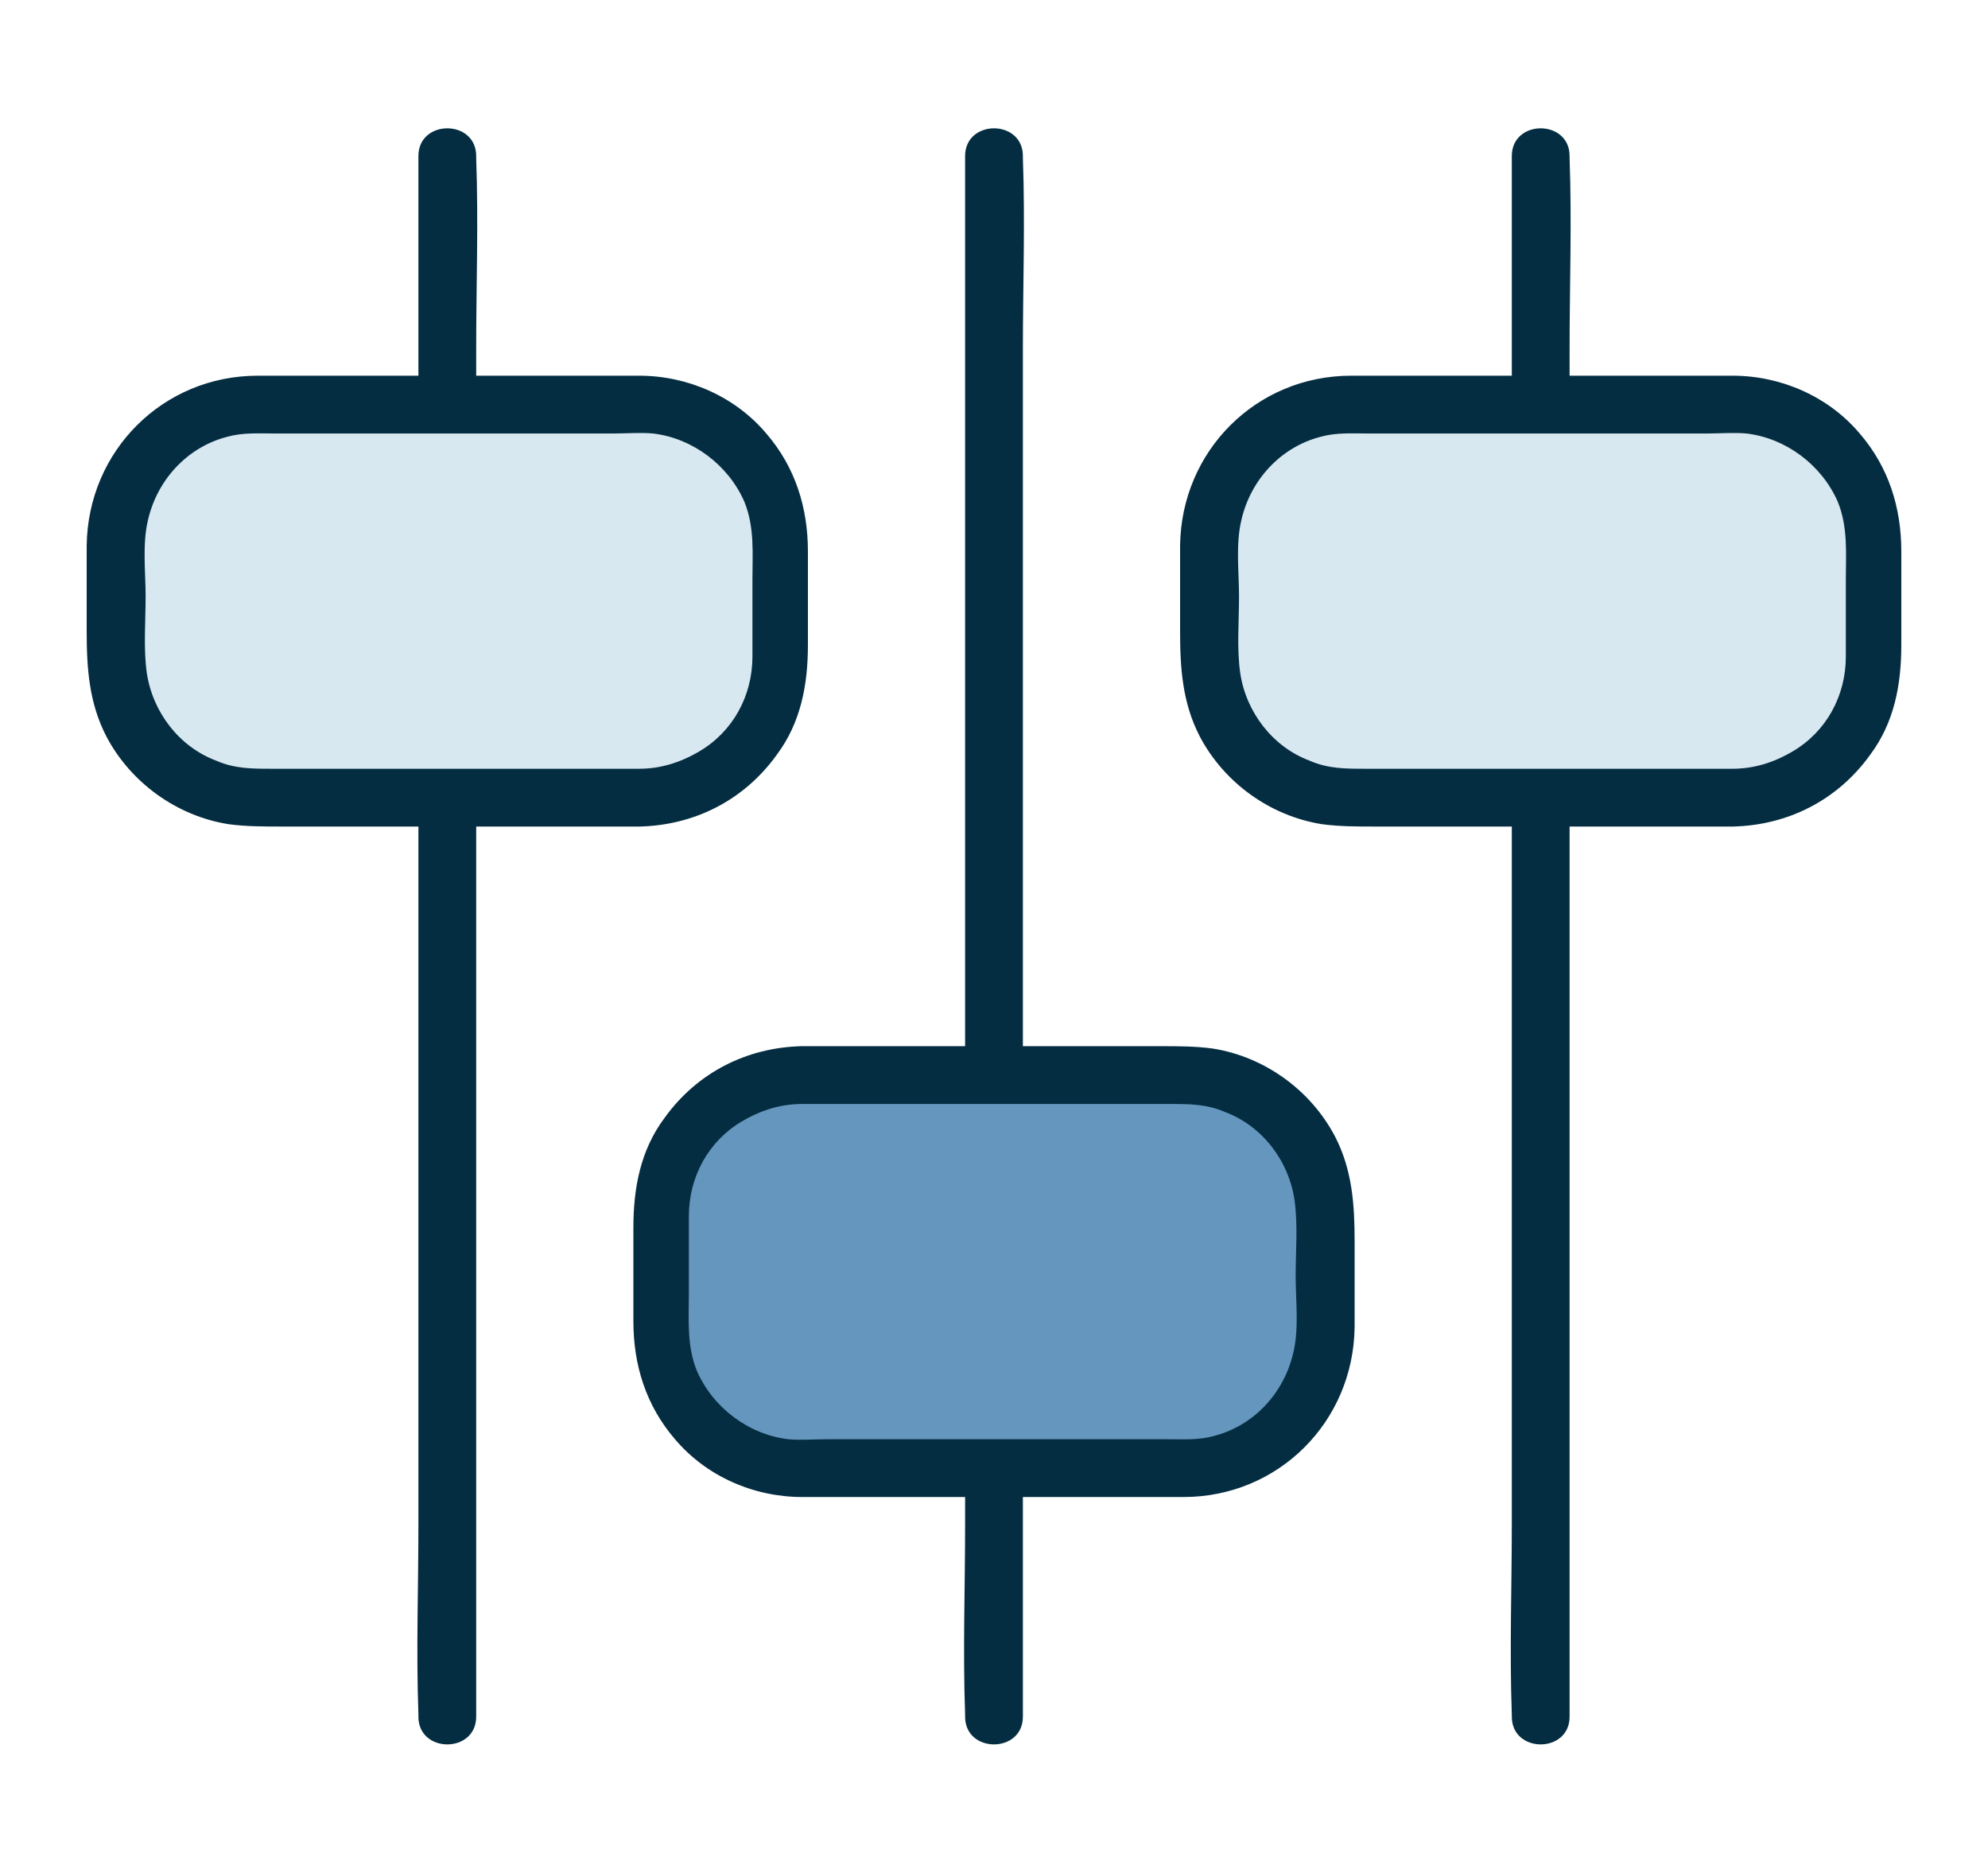
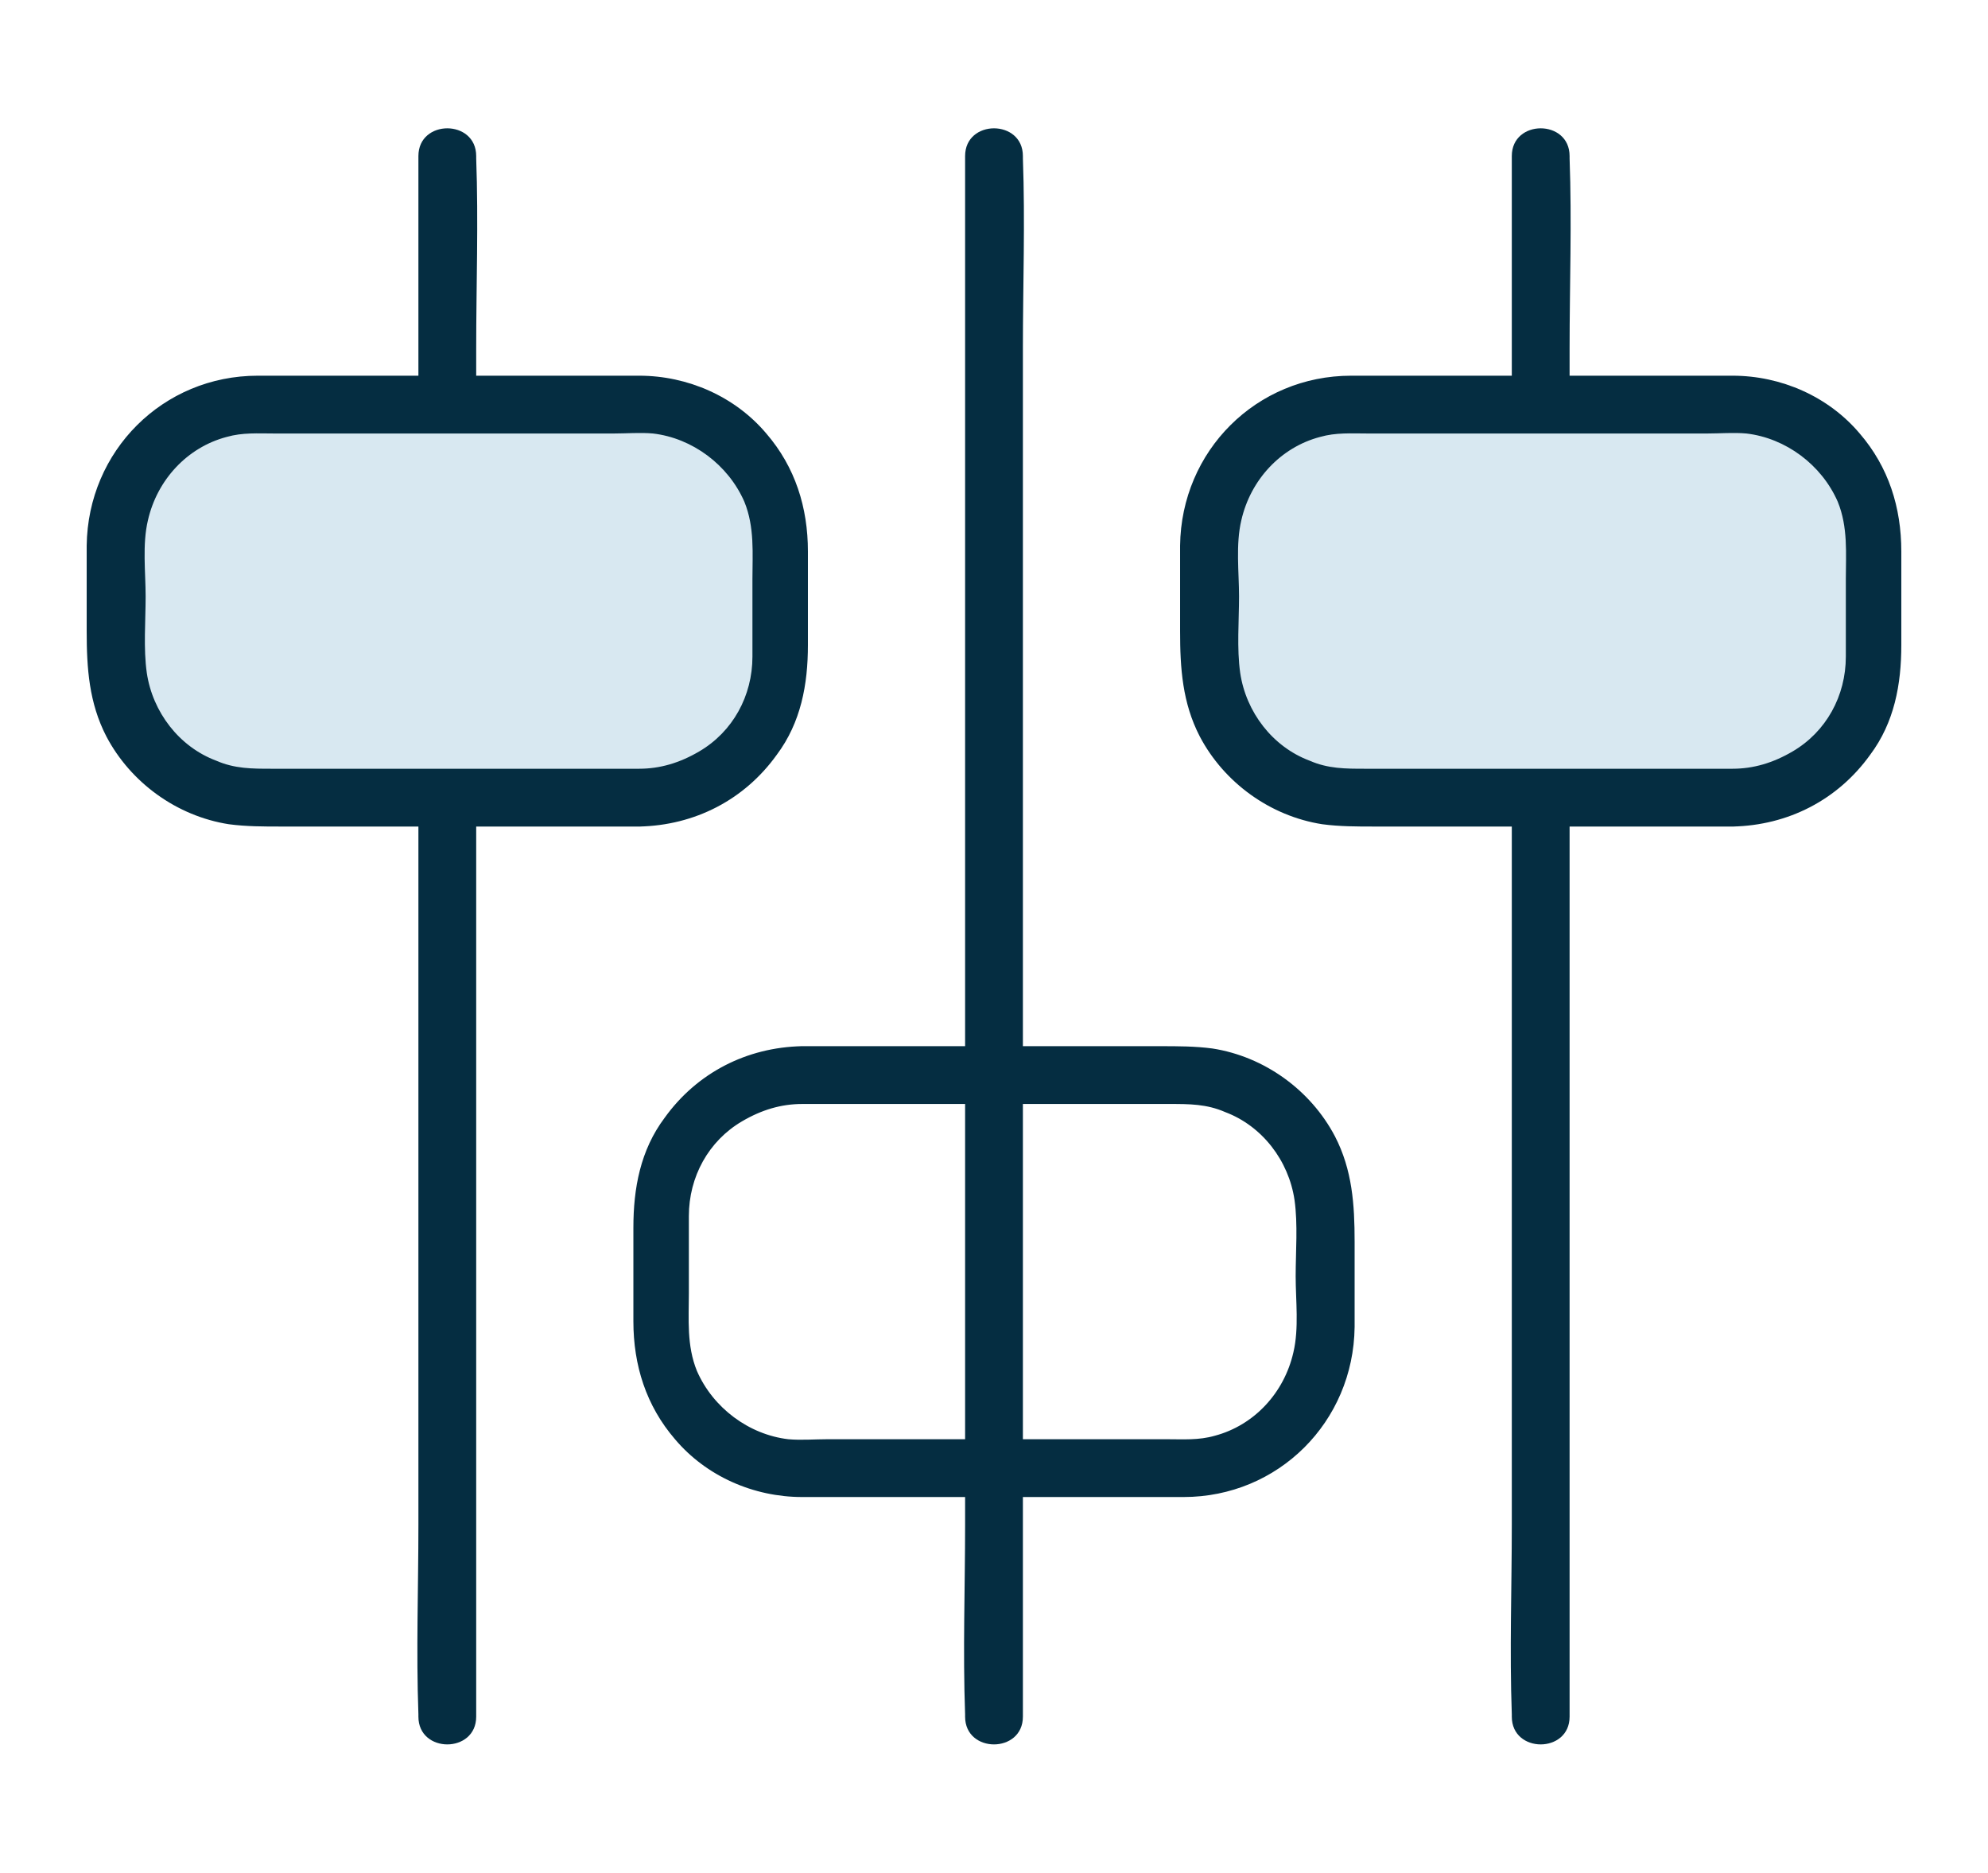
<svg xmlns="http://www.w3.org/2000/svg" version="1.1" id="Layer_1" x="0px" y="0px" viewBox="0 0 172 162" style="enable-background:new 0 0 172 162;" xml:space="preserve">
  <style type="text/css">
	.st0{fill:#143F5F;}
	.st1{fill:#052D41;}
	.st2{fill:#D8E8F1;}
	.st3{fill:#6496BE;}
</style>
  <g>
    <g>
      <g>
-         <line class="st0" x1="38.7" y1="13.5" x2="38.7" y2="148.5" />
        <g>
          <path class="st1" d="M36.2,13.5c0,4.5,0,8.9,0,13.4c0,10.7,0,21.5,0,32.2c0,13,0,26.1,0,39.1c0,11.2,0,22.5,0,33.7      c0,5.4-0.2,10.9,0,16.4c0,0.1,0,0.2,0,0.2c0,3.2,5,3.2,5,0c0-4.5,0-8.9,0-13.4c0-10.7,0-21.5,0-32.2c0-13,0-26.1,0-39.1      c0-11.2,0-22.5,0-33.7c0-5.4,0.2-10.9,0-16.4c0-0.1,0-0.2,0-0.2C41.2,10.3,36.2,10.3,36.2,13.5L36.2,13.5z" />
        </g>
      </g>
      <g>
        <path class="st2" d="M55.3,69H22.1C15.4,69,10,63.6,10,56.9v-9.8C10,40.4,15.4,35,22.1,35h33.2c6.7,0,12.1,5.4,12.1,12.1v9.8     C67.4,63.6,62,69,55.3,69z" />
        <g>
          <path class="st1" d="M55.3,66.5c-8.7,0-17.5,0-26.2,0c-1.9,0-3.8,0-5.6,0c-1.7,0-3.2,0-4.8-0.7c-3.2-1.2-5.5-4.2-6-7.6      c-0.3-2.1-0.1-4.5-0.1-6.6c0-2.1-0.3-4.5,0.2-6.6c0.8-3.5,3.4-6.3,6.8-7.2c1.4-0.4,2.7-0.3,4.2-0.3c2,0,4,0,6,0      c5.6,0,11.1,0,16.7,0c2.2,0,4.4,0,6.6,0c1.1,0,2.3-0.1,3.4,0c3.4,0.4,6.5,2.7,7.9,5.9c0.9,2.2,0.7,4.5,0.7,6.7      c0,2.2,0,4.5,0,6.7c0,3.4-1.7,6.5-4.6,8.2C58.8,66,57.1,66.5,55.3,66.5c-3.2,0-3.2,5,0,5c4.8-0.1,9.1-2.3,11.9-6.2      c2.1-2.8,2.7-6.1,2.7-9.5c0-2.7,0-5.4,0-8.1c0-3.8-1.1-7.3-3.6-10.2c-2.7-3.2-6.8-5-11-5c-1.2,0-2.3,0-3.5,0c-5.7,0-11.3,0-17,0      c-4.2,0-8.3,0-12.5,0c-8.2,0-14.7,6.5-14.8,14.7c0,2.5,0,4.9,0,7.4c0,3.2,0.2,6.2,1.7,9.1c2.1,4,6.1,6.9,10.6,7.6      c1.5,0.2,3,0.2,4.5,0.2c10.1,0,20.2,0,30.3,0c0.3,0,0.5,0,0.8,0C58.5,71.5,58.5,66.5,55.3,66.5z" />
        </g>
      </g>
    </g>
    <g>
      <g>
-         <line class="st0" x1="86" y1="148.5" x2="86" y2="13.5" />
        <g>
          <path class="st1" d="M88.5,148.5c0-4.5,0-8.9,0-13.4c0-10.7,0-21.5,0-32.2c0-13,0-26.1,0-39.1c0-11.2,0-22.5,0-33.7      c0-5.4,0.2-10.9,0-16.4c0-0.1,0-0.2,0-0.2c0-3.2-5-3.2-5,0c0,4.5,0,8.9,0,13.4c0,10.7,0,21.5,0,32.2c0,13,0,26.1,0,39.1      c0,11.2,0,22.5,0,33.7c0,5.4-0.2,10.9,0,16.4c0,0.1,0,0.2,0,0.2C83.5,151.7,88.5,151.7,88.5,148.5L88.5,148.5z" />
        </g>
      </g>
      <g>
-         <path class="st3" d="M69.4,93h33.2c6.7,0,12.1,5.4,12.1,12.1v9.8c0,6.7-5.4,12.1-12.1,12.1H69.4c-6.7,0-12.1-5.4-12.1-12.1v-9.8     C57.3,98.4,62.7,93,69.4,93z" />
        <g>
          <path class="st1" d="M69.4,95.5c8.7,0,17.5,0,26.2,0c1.9,0,3.8,0,5.6,0c1.7,0,3.2,0,4.8,0.7c3.2,1.2,5.5,4.2,6,7.6      c0.3,2.1,0.1,4.5,0.1,6.6c0,2.1,0.3,4.5-0.2,6.6c-0.8,3.5-3.4,6.3-6.8,7.2c-1.4,0.4-2.7,0.3-4.2,0.3c-2,0-4,0-6,0      c-5.6,0-11.1,0-16.7,0c-2.2,0-4.4,0-6.6,0c-1.1,0-2.3,0.1-3.4,0c-3.4-0.4-6.5-2.7-7.9-5.9c-0.9-2.2-0.7-4.5-0.7-6.7      c0-2.2,0-4.5,0-6.7c0-3.4,1.7-6.5,4.6-8.2C65.9,96,67.6,95.5,69.4,95.5c3.2,0,3.2-5,0-5c-4.8,0.1-9.1,2.3-11.9,6.2      c-2.1,2.8-2.7,6.1-2.7,9.5c0,2.7,0,5.4,0,8.1c0,3.8,1.1,7.3,3.6,10.2c2.7,3.2,6.8,5,11,5c1.2,0,2.3,0,3.5,0c5.7,0,11.3,0,17,0      c4.2,0,8.3,0,12.5,0c8.2,0,14.7-6.5,14.8-14.7c0-2.5,0-4.9,0-7.4c0-3.2-0.2-6.2-1.7-9.1c-2.1-4-6.1-6.9-10.6-7.6      c-1.5-0.2-3-0.2-4.5-0.2c-10.1,0-20.2,0-30.3,0c-0.3,0-0.5,0-0.8,0C66.2,90.5,66.2,95.5,69.4,95.5z" />
        </g>
      </g>
    </g>
    <g>
      <g>
        <line class="st0" x1="133.3" y1="13.5" x2="133.3" y2="148.5" />
        <g>
          <path class="st1" d="M130.8,13.5c0,4.5,0,8.9,0,13.4c0,10.7,0,21.5,0,32.2c0,13,0,26.1,0,39.1c0,11.2,0,22.5,0,33.7      c0,5.4-0.2,10.9,0,16.4c0,0.1,0,0.2,0,0.2c0,3.2,5,3.2,5,0c0-4.5,0-8.9,0-13.4c0-10.7,0-21.5,0-32.2c0-13,0-26.1,0-39.1      c0-11.2,0-22.5,0-33.7c0-5.4,0.2-10.9,0-16.4c0-0.1,0-0.2,0-0.2C135.8,10.3,130.8,10.3,130.8,13.5L130.8,13.5z" />
        </g>
      </g>
      <g>
-         <path class="st2" d="M149.9,69h-33.2c-6.7,0-12.1-5.4-12.1-12.1v-9.8c0-6.7,5.4-12.1,12.1-12.1h33.2c6.7,0,12.1,5.4,12.1,12.1     v9.8C162,63.6,156.6,69,149.9,69z" />
+         <path class="st2" d="M149.9,69h-33.2c-6.7,0-12.1-5.4-12.1-12.1v-9.8c0-6.7,5.4-12.1,12.1-12.1h33.2c6.7,0,12.1,5.4,12.1,12.1     v9.8C162,63.6,156.6,69,149.9,69" />
        <g>
          <path class="st1" d="M149.9,66.5c-8.7,0-17.5,0-26.2,0c-1.9,0-3.8,0-5.6,0c-1.7,0-3.2,0-4.8-0.7c-3.2-1.2-5.5-4.2-6-7.6      c-0.3-2.1-0.1-4.5-0.1-6.6c0-2.1-0.3-4.5,0.2-6.6c0.8-3.5,3.4-6.3,6.8-7.2c1.4-0.4,2.7-0.3,4.2-0.3c2,0,4,0,6,0      c5.6,0,11.1,0,16.7,0c2.2,0,4.4,0,6.6,0c1.1,0,2.3-0.1,3.4,0c3.4,0.4,6.5,2.7,7.9,5.9c0.9,2.2,0.7,4.5,0.7,6.7      c0,2.2,0,4.5,0,6.7c0,3.4-1.7,6.5-4.6,8.2C153.4,66,151.7,66.5,149.9,66.5c-3.2,0-3.2,5,0,5c4.8-0.1,9.1-2.3,11.9-6.2      c2.1-2.8,2.7-6.1,2.7-9.5c0-2.7,0-5.4,0-8.1c0-3.8-1.1-7.3-3.6-10.2c-2.7-3.2-6.8-5-11-5c-1.2,0-2.3,0-3.5,0c-5.7,0-11.3,0-17,0      c-4.2,0-8.3,0-12.5,0c-8.2,0-14.7,6.5-14.8,14.7c0,2.5,0,4.9,0,7.4c0,3.2,0.2,6.2,1.7,9.1c2.1,4,6.1,6.9,10.6,7.6      c1.5,0.2,3,0.2,4.5,0.2c10.1,0,20.2,0,30.3,0c0.3,0,0.5,0,0.8,0C153.1,71.5,153.1,66.5,149.9,66.5z" />
        </g>
      </g>
    </g>
  </g>
</svg>